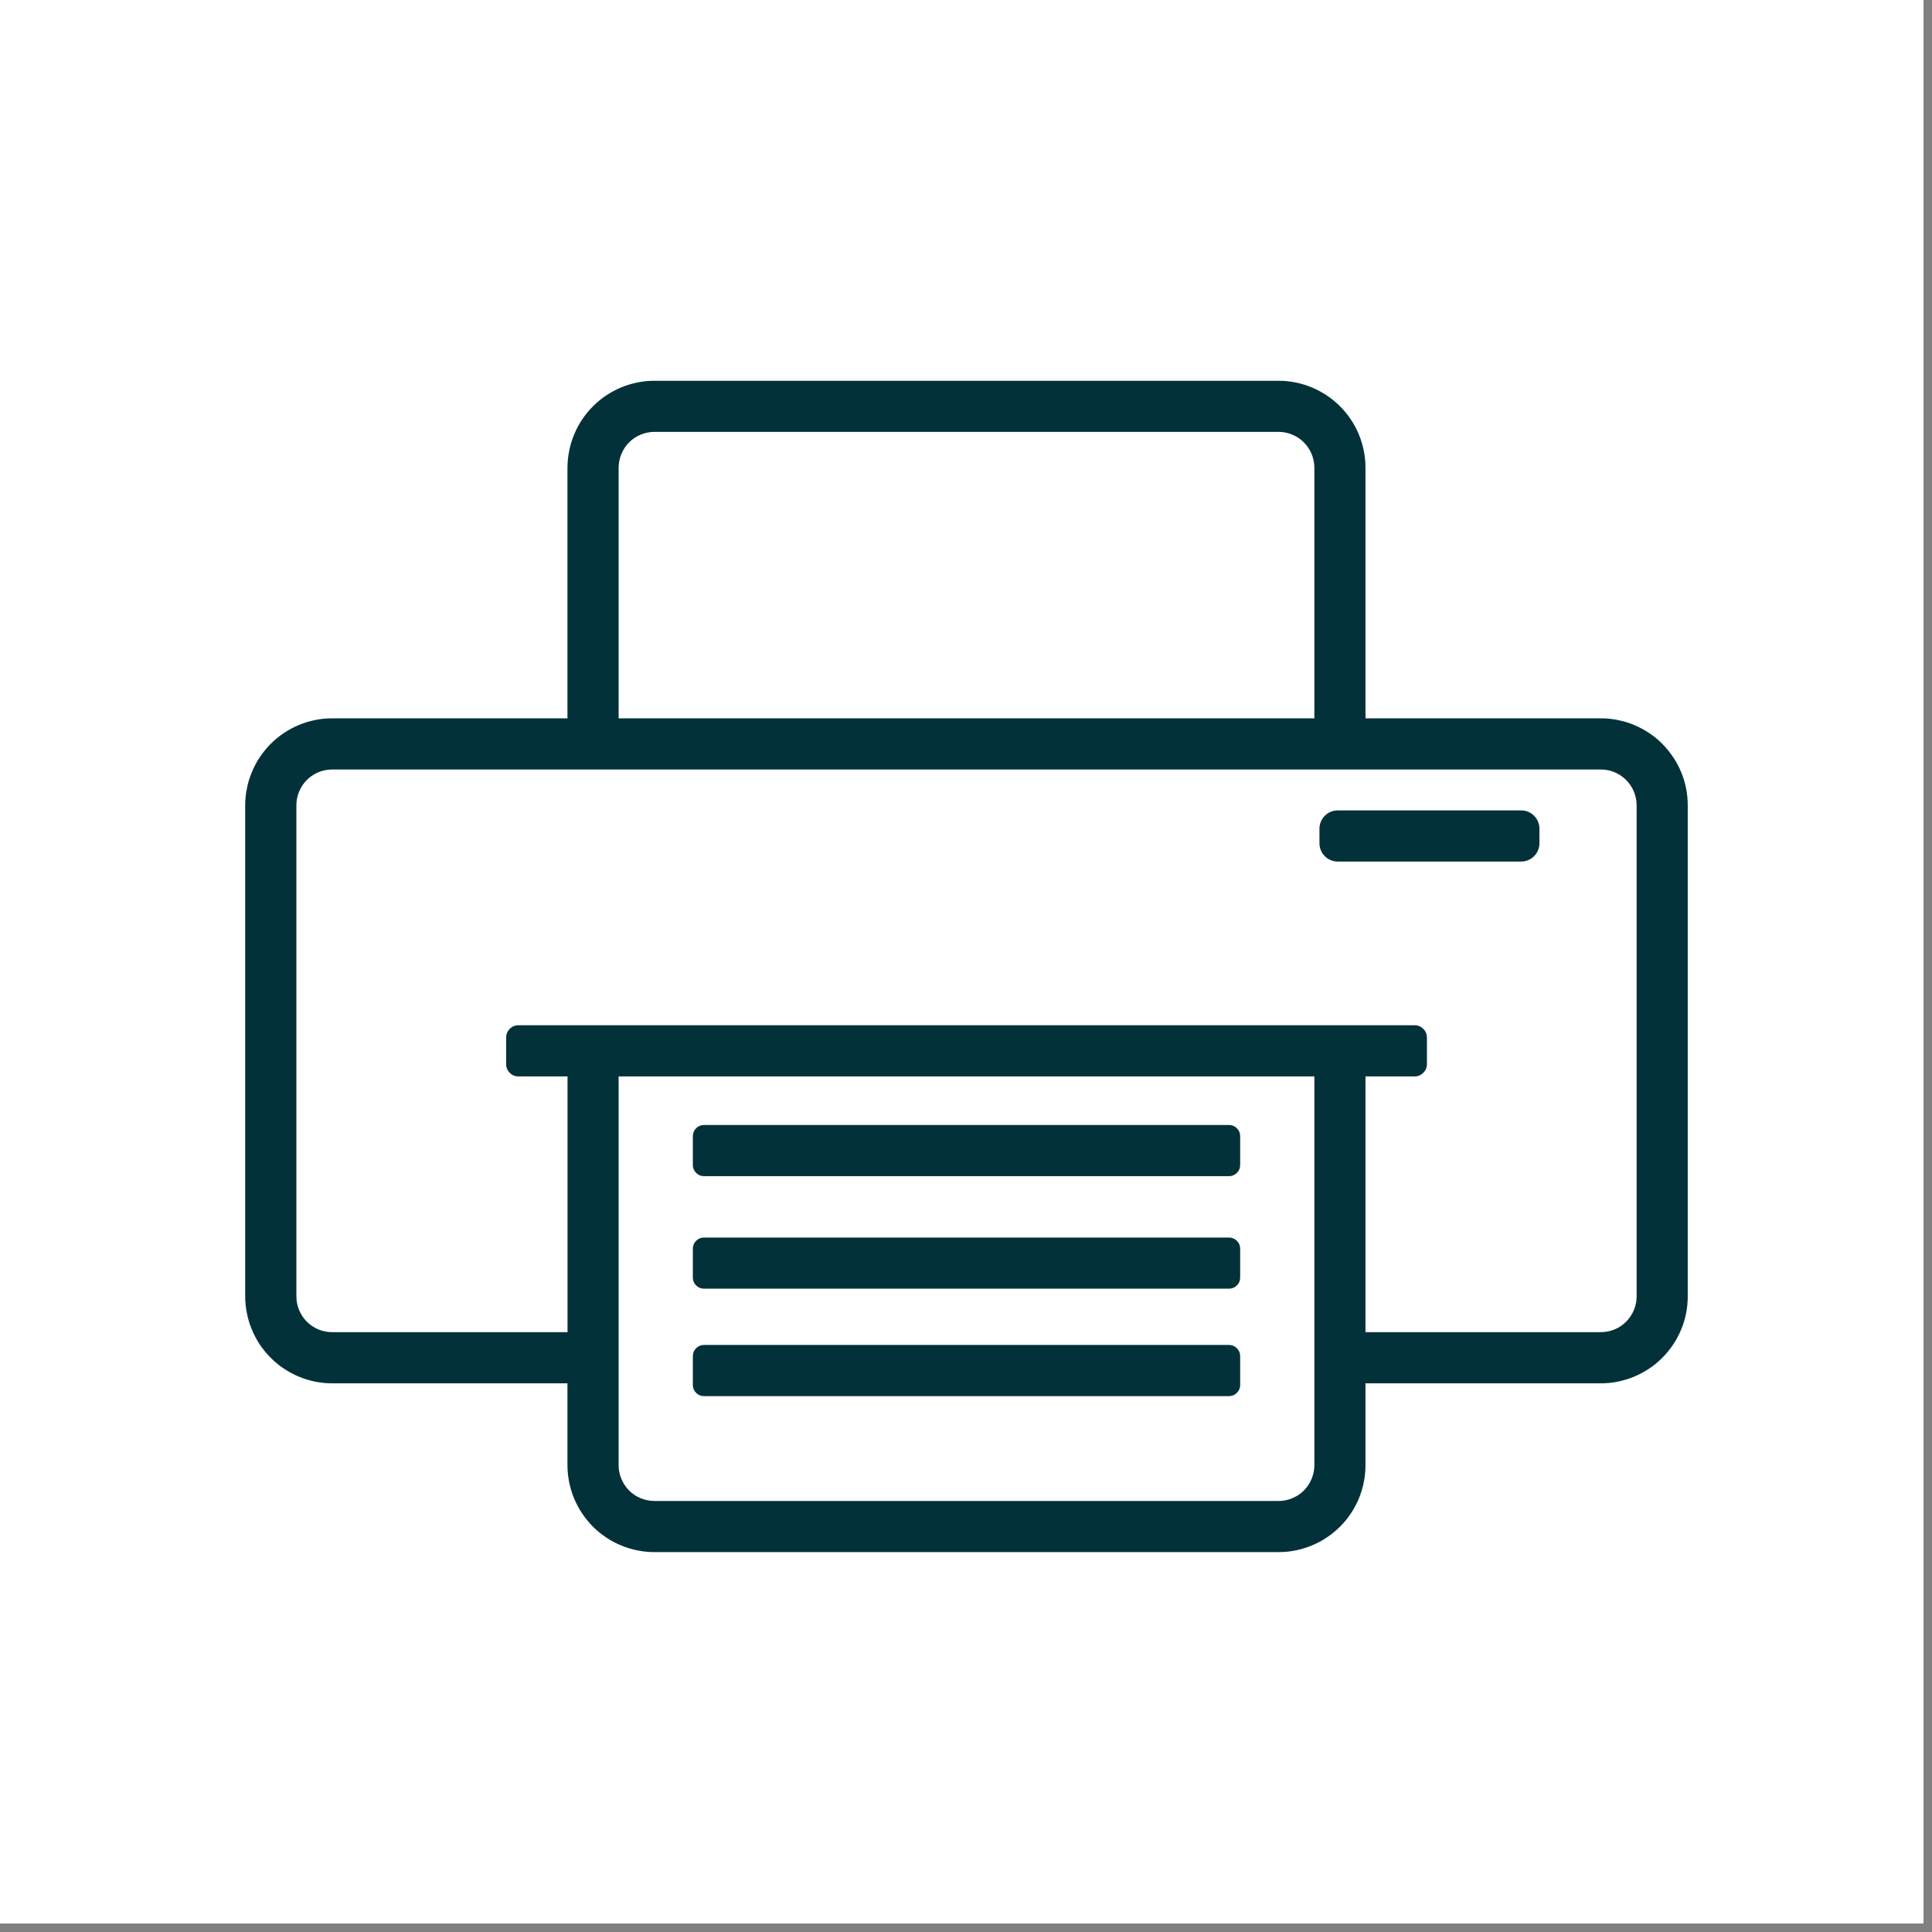
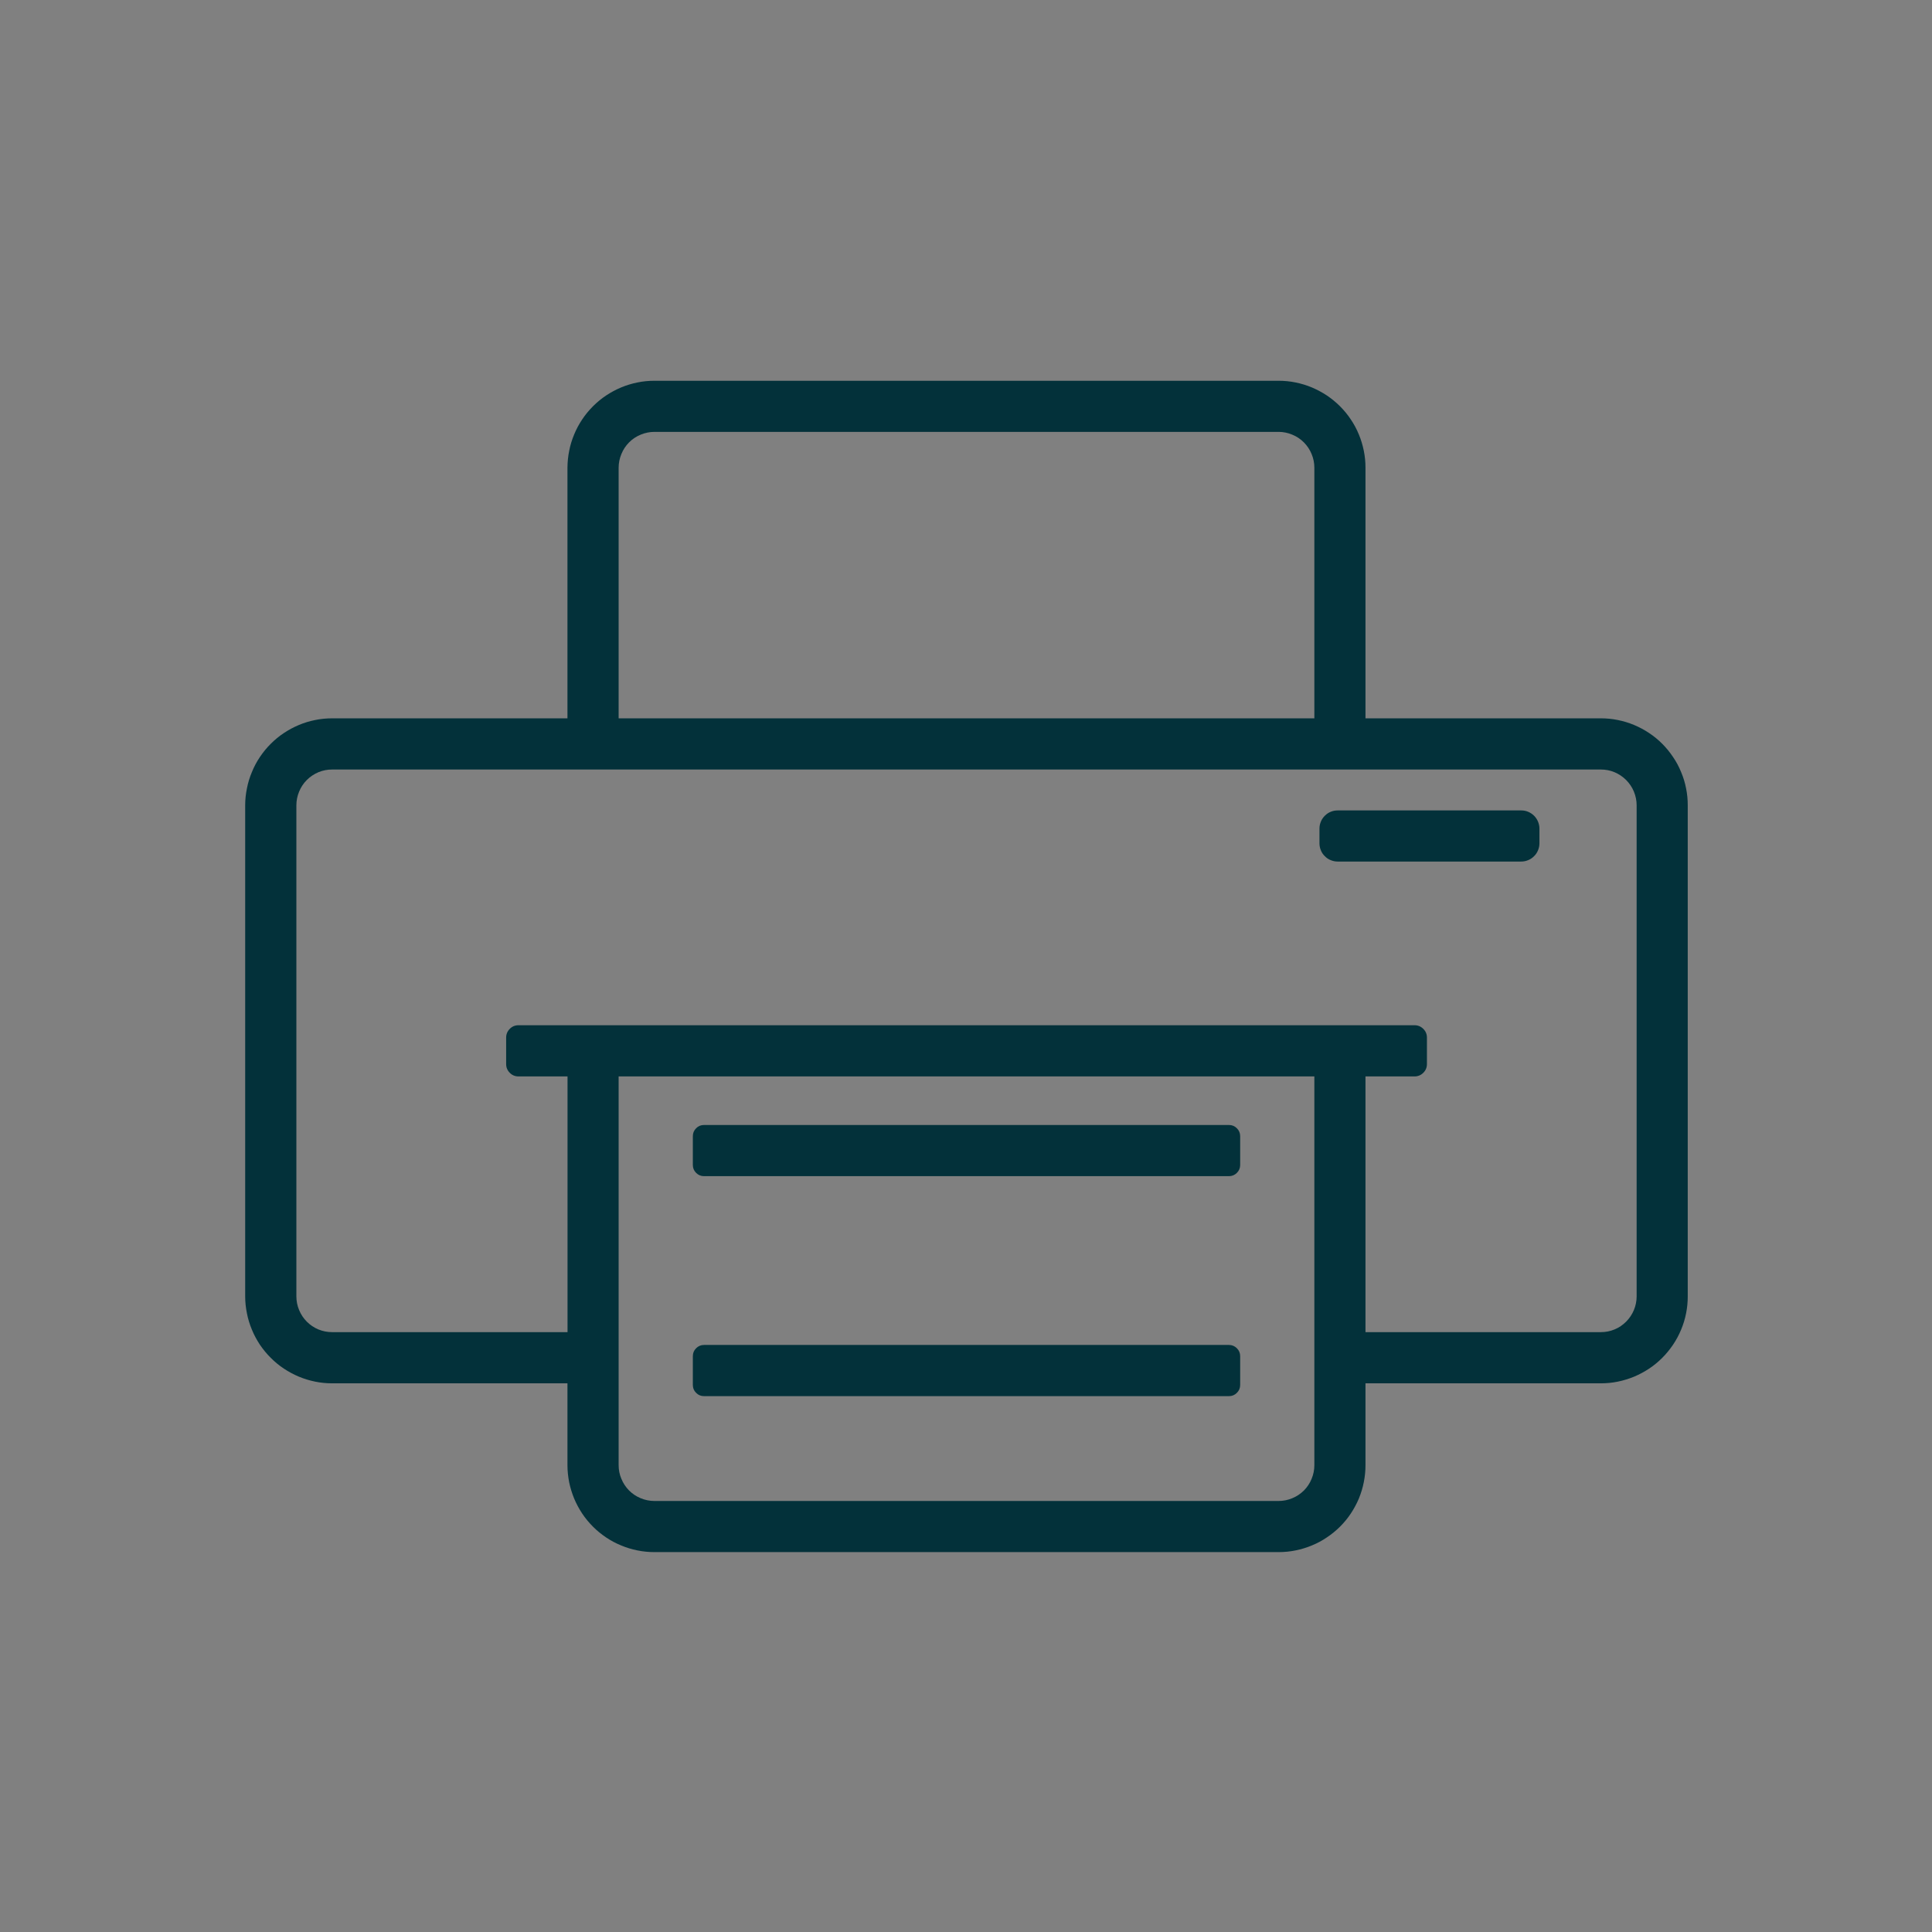
<svg xmlns="http://www.w3.org/2000/svg" width="150" zoomAndPan="magnify" viewBox="0 0 112.5 112.5" height="150" preserveAspectRatio="xMidYMid meet" version="1.0">
  <rect x="0" y="0" width="112.5" height="112.5" fill="#808080" stroke="none" />
  <defs>
    <clipPath id="b6e06b9821">
-       <path d="M 0 0 L 112.004 0 L 112.004 112.004 L 0 112.004 Z M 0 0 " clip-rule="nonzero" />
-     </clipPath>
+       </clipPath>
    <clipPath id="d7df2b0bdf">
      <path d="M 14.277 22.148 L 98.277 22.148 L 98.277 90.398 L 14.277 90.398 Z M 14.277 22.148 " clip-rule="nonzero" />
    </clipPath>
  </defs>
  <g clip-path="url(#b6e06b9821)">
-     <path fill="#ffffff" d="M 0 0 L 112.5 0 L 112.5 112.5 L 0 112.5 Z M 0 0 " fill-opacity="1" fill-rule="nonzero" />
    <path fill="#ffffff" d="M 0 0 L 112.5 0 L 112.5 112.5 L 0 112.5 Z M 0 0 " fill-opacity="1" fill-rule="nonzero" />
  </g>
  <g clip-path="url(#d7df2b0bdf)">
    <path fill="#03313a" d="M 93.215 41.828 L 79.512 41.828 L 79.512 27.234 C 79.512 26.902 79.48 26.57 79.414 26.246 C 79.348 25.922 79.254 25.605 79.125 25.297 C 79 24.992 78.844 24.699 78.656 24.422 C 78.473 24.145 78.262 23.891 78.027 23.656 C 77.793 23.422 77.535 23.211 77.262 23.027 C 76.984 22.844 76.691 22.688 76.387 22.559 C 76.078 22.43 75.762 22.336 75.438 22.27 C 75.109 22.203 74.781 22.172 74.449 22.172 L 38.109 22.172 C 37.777 22.172 37.445 22.203 37.121 22.27 C 36.797 22.336 36.48 22.43 36.172 22.559 C 35.863 22.688 35.574 22.844 35.297 23.027 C 35.02 23.211 34.766 23.422 34.531 23.656 C 34.297 23.891 34.086 24.145 33.902 24.422 C 33.715 24.699 33.559 24.992 33.434 25.297 C 33.305 25.605 33.207 25.922 33.145 26.246 C 33.078 26.57 33.047 26.902 33.043 27.234 L 33.043 41.828 L 19.344 41.828 C 19.012 41.828 18.68 41.859 18.355 41.926 C 18.027 41.992 17.711 42.086 17.406 42.215 C 17.098 42.344 16.809 42.5 16.531 42.684 C 16.254 42.867 16 43.078 15.766 43.312 C 15.527 43.547 15.32 43.805 15.133 44.082 C 14.949 44.355 14.793 44.648 14.668 44.957 C 14.539 45.262 14.441 45.578 14.379 45.906 C 14.312 46.23 14.277 46.559 14.277 46.891 L 14.277 75.488 C 14.277 75.82 14.312 76.148 14.379 76.477 C 14.441 76.801 14.539 77.117 14.668 77.426 C 14.793 77.73 14.949 78.023 15.133 78.301 C 15.32 78.574 15.527 78.832 15.766 79.066 C 16 79.301 16.254 79.512 16.531 79.695 C 16.809 79.879 17.098 80.035 17.406 80.164 C 17.711 80.289 18.027 80.387 18.355 80.453 C 18.68 80.52 19.012 80.551 19.344 80.551 L 33.043 80.551 L 33.043 85.316 C 33.043 85.648 33.078 85.98 33.141 86.305 C 33.207 86.629 33.305 86.945 33.43 87.254 C 33.559 87.562 33.715 87.852 33.898 88.129 C 34.082 88.406 34.293 88.66 34.527 88.895 C 34.762 89.133 35.02 89.34 35.297 89.527 C 35.57 89.711 35.863 89.867 36.172 89.992 C 36.477 90.121 36.793 90.215 37.121 90.281 C 37.445 90.348 37.777 90.379 38.109 90.379 L 74.449 90.379 C 74.781 90.379 75.113 90.348 75.438 90.281 C 75.762 90.215 76.082 90.121 76.387 89.992 C 76.695 89.867 76.988 89.711 77.262 89.523 C 77.539 89.34 77.797 89.129 78.031 88.895 C 78.266 88.66 78.477 88.406 78.66 88.129 C 78.844 87.852 79 87.559 79.129 87.254 C 79.254 86.945 79.352 86.629 79.414 86.305 C 79.48 85.977 79.512 85.648 79.512 85.316 L 79.512 80.551 L 93.215 80.551 C 93.547 80.551 93.875 80.52 94.203 80.453 C 94.527 80.387 94.844 80.289 95.152 80.164 C 95.457 80.035 95.75 79.879 96.027 79.695 C 96.305 79.512 96.559 79.301 96.793 79.066 C 97.027 78.832 97.238 78.574 97.422 78.301 C 97.609 78.023 97.766 77.73 97.891 77.426 C 98.02 77.117 98.117 76.801 98.18 76.477 C 98.246 76.148 98.277 75.82 98.277 75.488 L 98.277 46.891 C 98.277 46.559 98.246 46.23 98.18 45.906 C 98.117 45.578 98.02 45.262 97.891 44.957 C 97.766 44.648 97.609 44.355 97.422 44.082 C 97.238 43.805 97.027 43.547 96.793 43.312 C 96.559 43.078 96.305 42.867 96.027 42.684 C 95.75 42.5 95.461 42.344 95.152 42.215 C 94.844 42.086 94.527 41.992 94.203 41.926 C 93.875 41.859 93.547 41.828 93.215 41.828 Z M 36.023 27.234 C 36.023 26.957 36.078 26.691 36.184 26.438 C 36.289 26.18 36.438 25.953 36.633 25.758 C 36.828 25.562 37.055 25.414 37.309 25.309 C 37.566 25.203 37.832 25.148 38.109 25.148 L 74.449 25.148 C 74.727 25.148 74.992 25.203 75.246 25.309 C 75.504 25.414 75.727 25.562 75.922 25.758 C 76.117 25.953 76.27 26.18 76.375 26.438 C 76.48 26.691 76.535 26.957 76.535 27.234 L 76.535 41.828 L 36.023 41.828 Z M 76.535 85.316 C 76.535 85.594 76.48 85.859 76.375 86.113 C 76.27 86.371 76.121 86.594 75.926 86.793 C 75.727 86.988 75.504 87.137 75.246 87.242 C 74.992 87.348 74.727 87.402 74.449 87.402 L 38.109 87.402 C 37.832 87.402 37.566 87.348 37.309 87.242 C 37.055 87.137 36.828 86.988 36.633 86.793 C 36.438 86.594 36.289 86.371 36.184 86.113 C 36.074 85.859 36.023 85.594 36.023 85.316 L 36.023 62.68 L 76.535 62.68 Z M 95.301 75.488 C 95.301 75.766 95.246 76.031 95.141 76.285 C 95.035 76.539 94.883 76.766 94.688 76.961 C 94.492 77.156 94.27 77.309 94.012 77.414 C 93.758 77.52 93.492 77.57 93.215 77.57 L 79.512 77.57 L 79.512 62.68 L 82.371 62.68 C 82.566 62.68 82.738 62.609 82.879 62.469 C 83.02 62.328 83.09 62.16 83.09 61.961 L 83.09 60.418 C 83.09 60.223 83.02 60.051 82.879 59.91 C 82.738 59.77 82.566 59.699 82.371 59.699 L 30.191 59.699 C 29.992 59.699 29.82 59.77 29.684 59.91 C 29.543 60.051 29.473 60.223 29.473 60.418 L 29.473 61.961 C 29.473 62.16 29.543 62.328 29.684 62.469 C 29.82 62.609 29.992 62.68 30.191 62.68 L 33.047 62.68 L 33.047 77.57 L 19.344 77.57 C 19.066 77.57 18.801 77.52 18.543 77.414 C 18.289 77.309 18.062 77.156 17.867 76.961 C 17.672 76.766 17.523 76.539 17.418 76.285 C 17.312 76.031 17.258 75.766 17.258 75.488 L 17.258 46.891 C 17.258 46.617 17.312 46.352 17.418 46.094 C 17.523 45.84 17.672 45.613 17.867 45.418 C 18.062 45.223 18.289 45.074 18.543 44.965 C 18.801 44.859 19.066 44.809 19.344 44.809 L 93.215 44.809 C 93.492 44.809 93.758 44.859 94.012 44.965 C 94.27 45.074 94.492 45.223 94.688 45.418 C 94.883 45.613 95.035 45.84 95.141 46.094 C 95.246 46.352 95.301 46.617 95.301 46.891 Z M 95.301 75.488 " fill-opacity="1" fill-rule="nonzero" />
  </g>
  <path fill="#03313a" d="M 77.895 47.191 L 88.578 47.191 C 88.719 47.191 88.855 47.215 88.984 47.27 C 89.113 47.324 89.23 47.402 89.328 47.5 C 89.43 47.602 89.504 47.715 89.559 47.844 C 89.613 47.977 89.641 48.109 89.641 48.25 L 89.641 49.105 C 89.641 49.246 89.613 49.383 89.559 49.512 C 89.504 49.645 89.43 49.758 89.328 49.855 C 89.23 49.957 89.113 50.035 88.984 50.086 C 88.855 50.141 88.719 50.168 88.578 50.168 L 77.895 50.168 C 77.754 50.168 77.617 50.141 77.488 50.086 C 77.355 50.035 77.242 49.957 77.145 49.855 C 77.043 49.758 76.965 49.645 76.914 49.512 C 76.859 49.383 76.832 49.246 76.832 49.105 L 76.832 48.25 C 76.832 48.109 76.859 47.977 76.914 47.844 C 76.965 47.715 77.043 47.602 77.145 47.5 C 77.242 47.402 77.355 47.324 77.488 47.27 C 77.617 47.215 77.754 47.191 77.895 47.191 Z M 77.895 47.191 " fill-opacity="1" fill-rule="nonzero" />
  <path fill="#03313a" d="M 40.996 65.508 L 71.562 65.508 C 71.742 65.508 71.898 65.57 72.023 65.699 C 72.152 65.828 72.215 65.98 72.215 66.16 L 72.215 67.836 C 72.215 68.016 72.152 68.168 72.023 68.297 C 71.898 68.422 71.742 68.488 71.562 68.488 L 40.996 68.488 C 40.812 68.488 40.66 68.422 40.535 68.297 C 40.406 68.168 40.344 68.016 40.344 67.836 L 40.344 66.16 C 40.344 65.98 40.406 65.828 40.535 65.699 C 40.66 65.57 40.812 65.508 40.996 65.508 Z M 40.996 65.508 " fill-opacity="1" fill-rule="nonzero" />
-   <path fill="#03313a" d="M 40.996 72.062 L 71.562 72.062 C 71.742 72.062 71.898 72.125 72.023 72.254 C 72.152 72.379 72.215 72.535 72.215 72.715 L 72.215 74.391 C 72.215 74.57 72.152 74.723 72.023 74.848 C 71.898 74.977 71.742 75.039 71.562 75.039 L 40.996 75.039 C 40.812 75.039 40.66 74.977 40.535 74.848 C 40.406 74.723 40.344 74.57 40.344 74.391 L 40.344 72.715 C 40.344 72.535 40.406 72.379 40.535 72.254 C 40.66 72.125 40.812 72.062 40.996 72.062 Z M 40.996 72.062 " fill-opacity="1" fill-rule="nonzero" />
  <path fill="#03313a" d="M 40.996 78.316 L 71.562 78.316 C 71.742 78.316 71.898 78.383 72.023 78.508 C 72.152 78.637 72.215 78.789 72.215 78.969 L 72.215 80.645 C 72.215 80.824 72.152 80.98 72.023 81.105 C 71.898 81.234 71.742 81.297 71.562 81.297 L 40.996 81.297 C 40.812 81.297 40.66 81.234 40.535 81.105 C 40.406 80.98 40.344 80.824 40.344 80.645 L 40.344 78.969 C 40.344 78.789 40.406 78.637 40.535 78.508 C 40.66 78.383 40.812 78.316 40.996 78.316 Z M 40.996 78.316 " fill-opacity="1" fill-rule="nonzero" />
</svg>